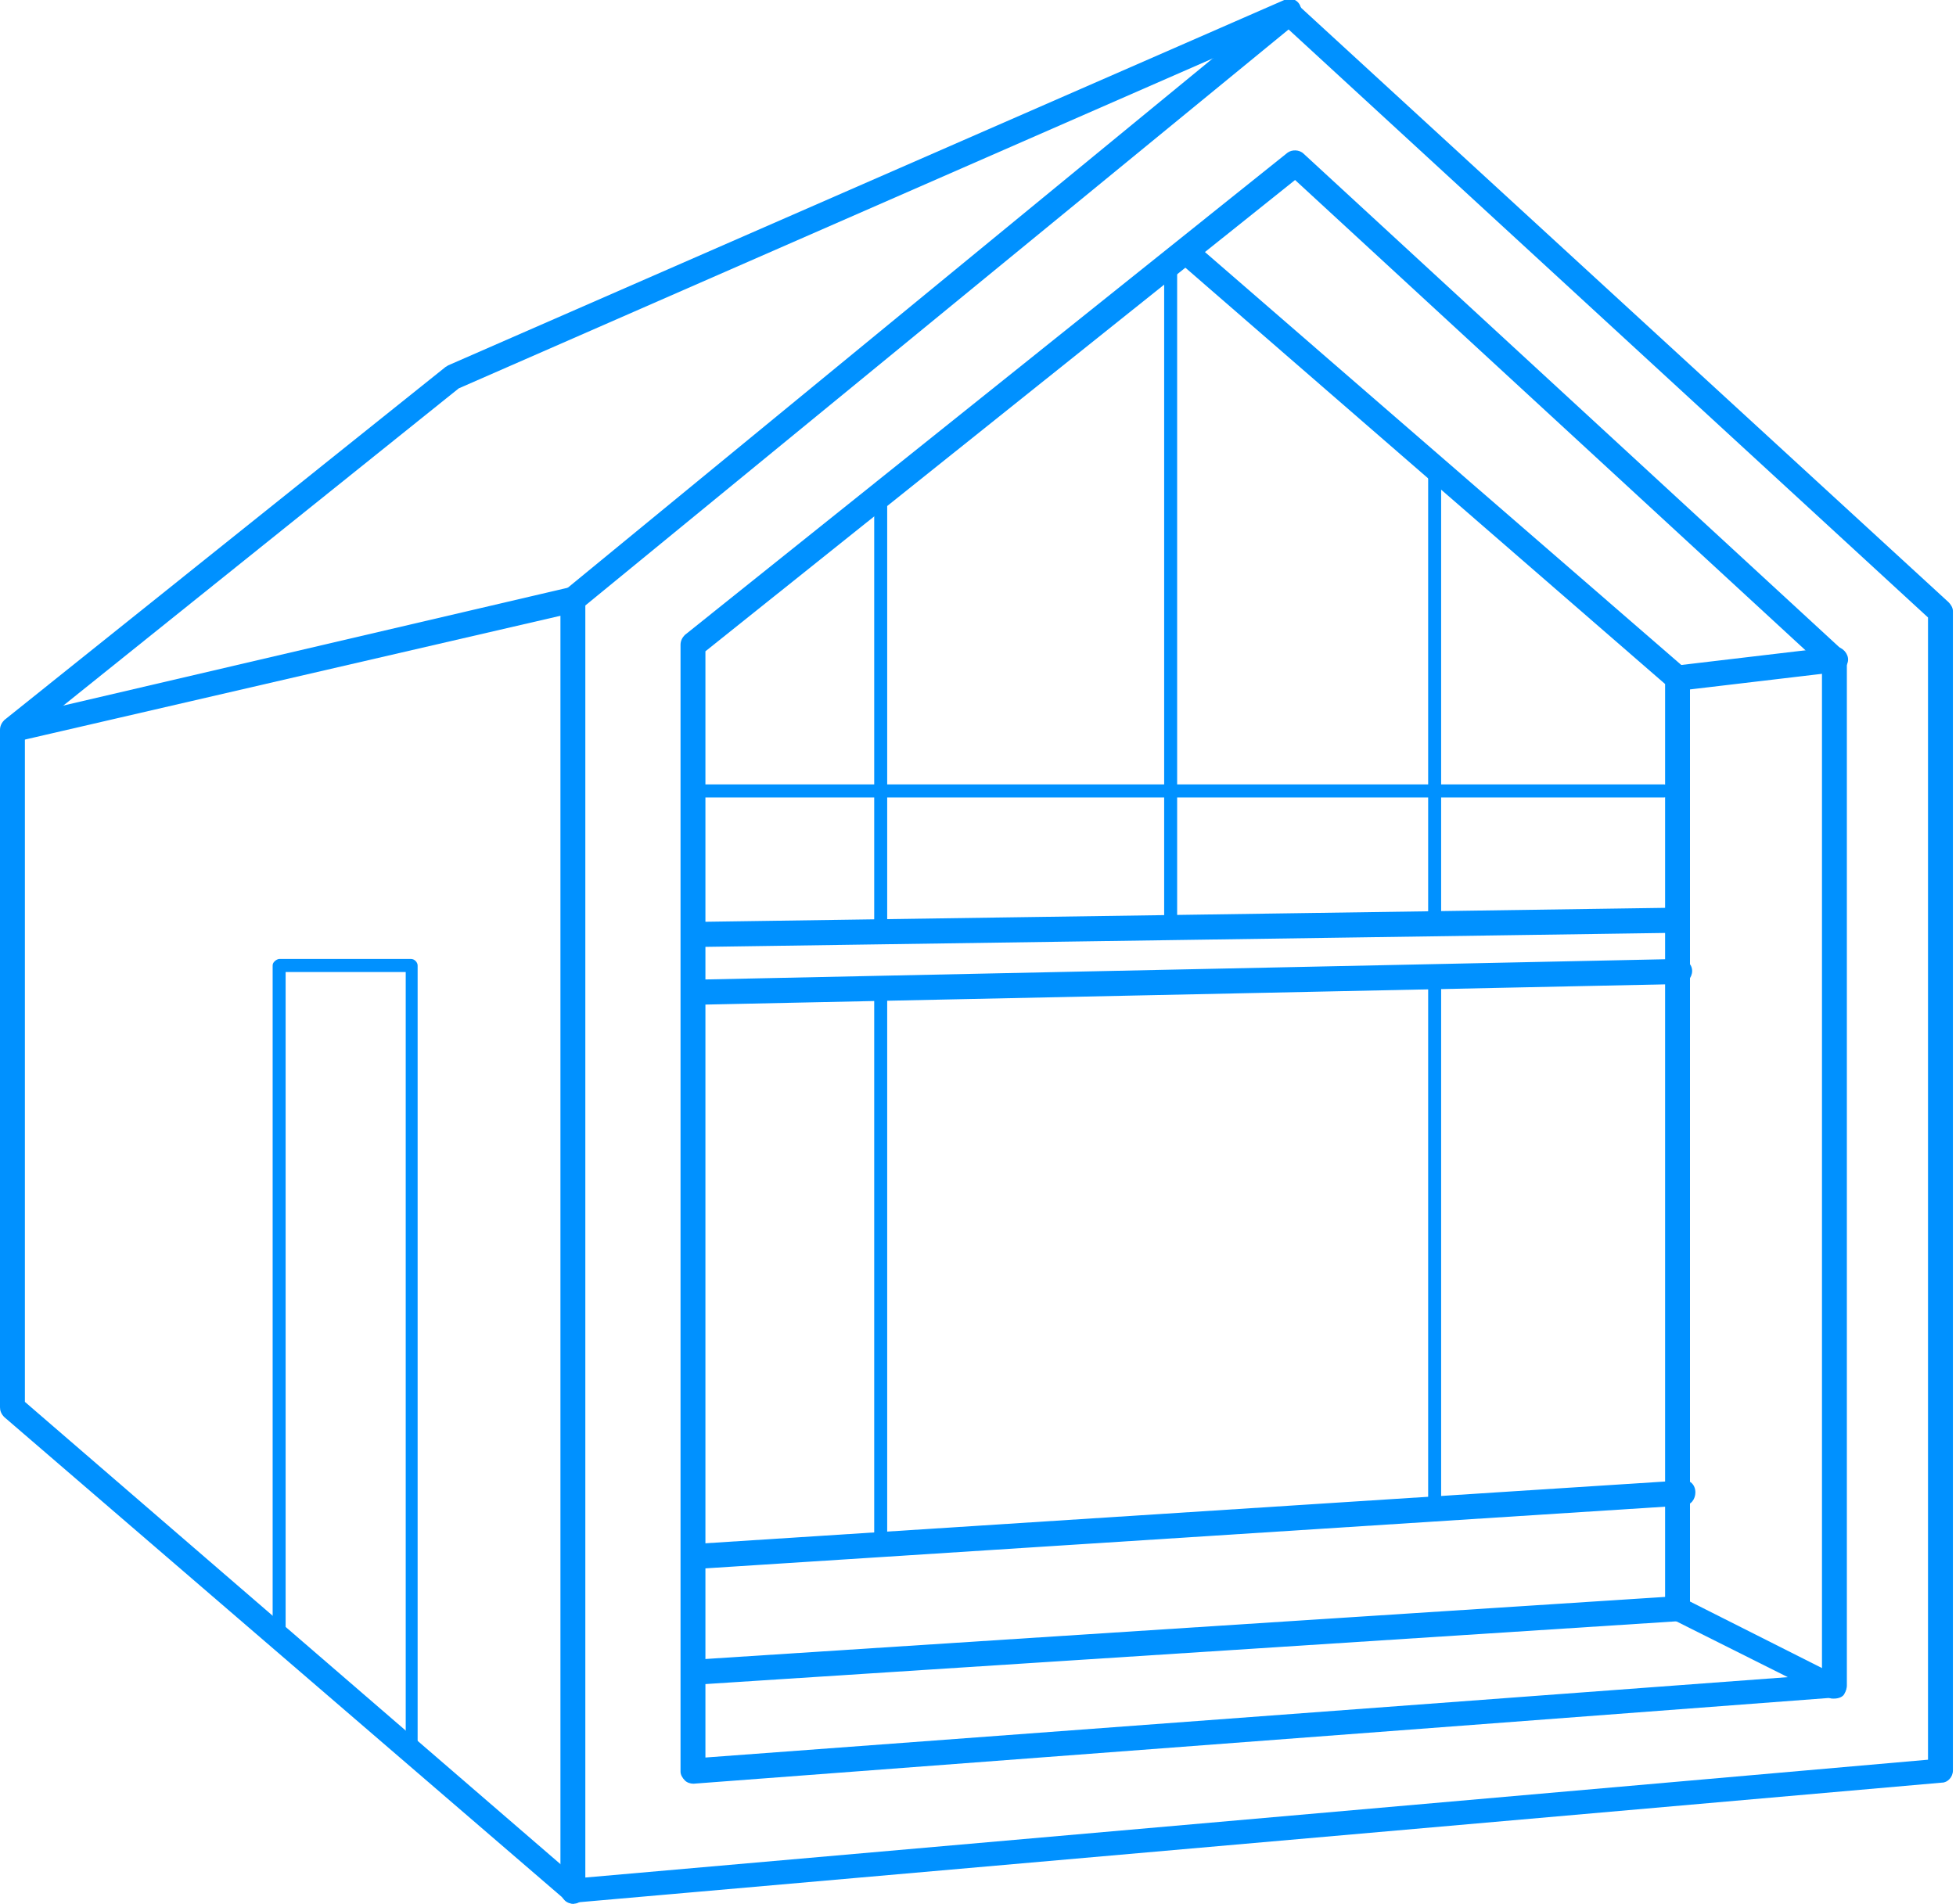
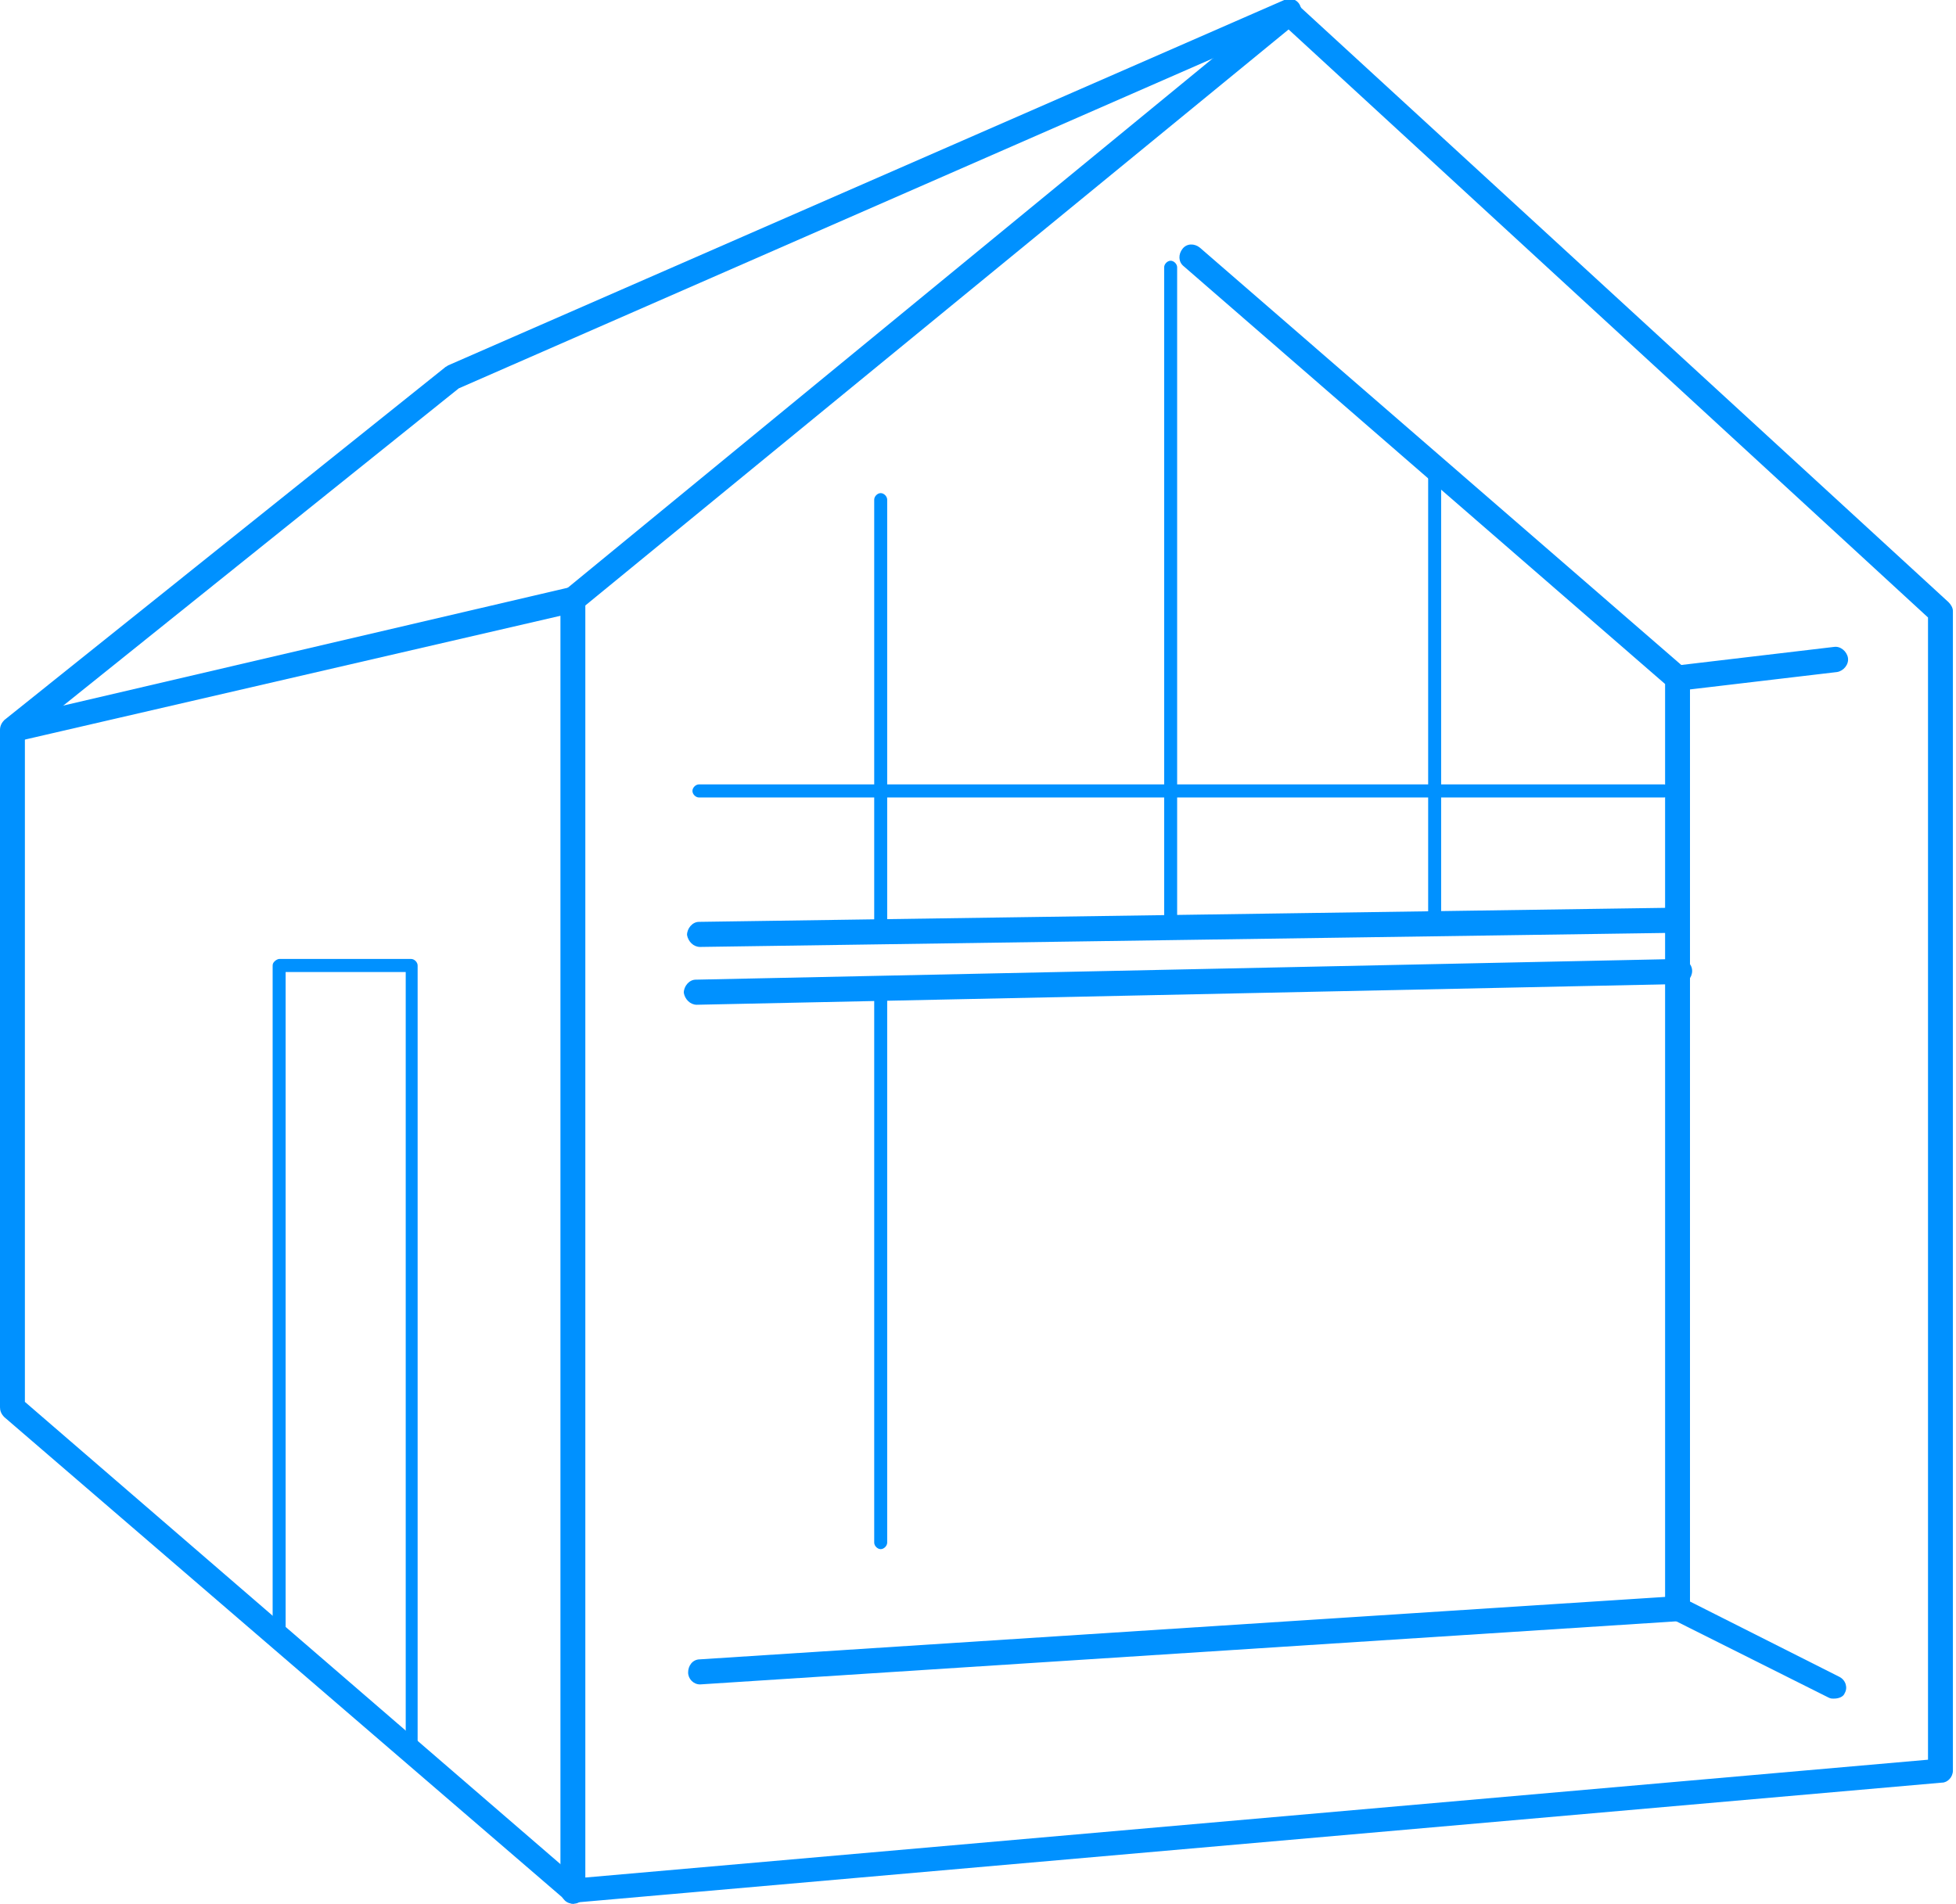
<svg xmlns="http://www.w3.org/2000/svg" width="113" height="110" viewBox="0 0 113 110" fill="none">
  <g clip-path="url(#clip0)">
    <path d="M33.127 110C32.94 110 32.752 109.937 32.627 109.811C32.502 109.685 32.377 109.496 32.377 109.307V34.67C32.377 34.481 32.502 34.229 32.627 34.103L73.943 0.189C74.193 -0.063 74.63 2.3999e-05 74.88 0.189L112.571 34.797C112.696 34.923 112.821 35.112 112.821 35.301V102.309C112.821 102.688 112.508 103.003 112.196 103.003L33.19 109.937C33.19 110 33.127 110 33.127 110ZM33.815 34.986V108.487L111.383 101.679V35.679L74.443 1.702L33.815 34.986Z" fill="#0091FF" />
-     <path d="M40.065 103.066C39.878 103.066 39.69 103.003 39.565 102.877C39.44 102.751 39.315 102.562 39.315 102.373V37.255C39.315 37.003 39.44 36.814 39.565 36.688L74.38 8.825C74.63 8.636 75.068 8.636 75.318 8.888L106.445 37.57C106.57 37.696 106.695 37.885 106.695 38.075V97.393C106.695 97.771 106.382 98.086 106.007 98.086L40.065 103.066ZM40.753 37.633V101.553L105.257 96.762V38.453L74.818 10.401L40.753 37.633Z" fill="#0091FF" />
    <path d="M105.945 98.149C105.82 98.149 105.757 98.149 105.632 98.086L96.569 93.547C96.319 93.421 96.194 93.169 96.194 92.917V39.524L68.38 15.381C68.067 15.129 68.067 14.688 68.317 14.373C68.567 14.057 69.005 14.057 69.317 14.309L97.382 38.642C97.569 38.768 97.632 38.957 97.632 39.209V92.539L106.257 96.888C106.633 97.077 106.758 97.519 106.57 97.834C106.508 98.023 106.257 98.149 105.945 98.149Z" fill="#0091FF" />
    <path d="M40.441 97.329C40.066 97.329 39.753 97.014 39.753 96.636C39.753 96.258 40.003 95.88 40.441 95.88L96.945 92.224C97.32 92.16 97.695 92.476 97.695 92.917C97.695 93.358 97.445 93.673 97.007 93.673L40.441 97.329Z" fill="#0091FF" />
    <path d="M96.944 39.903C96.569 39.903 96.257 39.65 96.257 39.272C96.194 38.894 96.507 38.516 96.882 38.453L105.945 37.381C106.32 37.318 106.695 37.633 106.758 38.011C106.82 38.39 106.508 38.768 106.133 38.831L97.069 39.903C97.007 39.903 96.944 39.903 96.944 39.903Z" fill="#0091FF" />
    <path d="M40.44 54.716C40.065 54.716 39.753 54.401 39.69 54.023C39.69 53.645 40.003 53.267 40.378 53.267L96.882 52.447C97.257 52.447 97.569 52.762 97.632 53.14C97.632 53.519 97.319 53.897 96.944 53.897L40.44 54.716Z" fill="#0091FF" />
    <path d="M40.253 58.057C39.878 58.057 39.565 57.742 39.503 57.364C39.503 56.986 39.815 56.607 40.19 56.607L97.007 55.41C97.444 55.41 97.757 55.725 97.757 56.103C97.757 56.481 97.444 56.859 97.069 56.859L40.253 58.057Z" fill="#0091FF" />
-     <path d="M40.378 90.647C40.003 90.647 39.69 90.332 39.69 89.954C39.69 89.576 39.94 89.198 40.378 89.198L97.194 85.541C97.632 85.478 97.944 85.794 97.944 86.235C97.944 86.613 97.694 86.991 97.257 86.991L40.378 90.647Z" fill="#0091FF" />
    <path d="M82.881 53.203C82.693 53.203 82.506 53.014 82.506 52.825V27.295C82.506 27.106 82.693 26.917 82.881 26.917C83.068 26.917 83.256 27.106 83.256 27.295V52.888C83.256 53.077 83.068 53.203 82.881 53.203Z" fill="#0091FF" />
    <path d="M67.63 53.519C67.442 53.519 67.255 53.33 67.255 53.14V15.444C67.255 15.255 67.442 15.066 67.63 15.066C67.817 15.066 68.005 15.255 68.005 15.444V53.14C68.005 53.33 67.817 53.519 67.63 53.519Z" fill="#0091FF" />
    <path d="M50.879 53.897C50.691 53.897 50.504 53.708 50.504 53.519V28.871C50.504 28.682 50.691 28.493 50.879 28.493C51.066 28.493 51.254 28.682 51.254 28.871V53.519C51.254 53.708 51.066 53.897 50.879 53.897Z" fill="#0091FF" />
-     <path d="M82.881 87.433C82.693 87.433 82.506 87.243 82.506 87.054V56.418C82.506 56.229 82.693 56.04 82.881 56.04C83.068 56.04 83.256 56.229 83.256 56.418V87.054C83.256 87.243 83.068 87.433 82.881 87.433Z" fill="#0091FF" />
    <path d="M50.879 89.513C50.691 89.513 50.504 89.324 50.504 89.135V57.175C50.504 56.986 50.691 56.797 50.879 56.797C51.066 56.797 51.254 56.986 51.254 57.175V89.135C51.254 89.324 51.066 89.513 50.879 89.513Z" fill="#0091FF" />
    <path d="M33.127 110C32.94 110 32.815 109.937 32.69 109.811L0.25 81.885C0.063 81.696 0 81.507 0 81.318V42.172C0 41.92 0.125 41.731 0.25 41.605L25.689 21.244C25.752 21.18 25.814 21.18 25.877 21.117L74.193 -2.9289e-05C74.568 -0.189 75.005 -2.9289e-05 75.13 0.378C75.318 0.756 75.13 1.198 74.755 1.324L26.502 22.441L1.438 42.55V81.003L33.565 108.739C33.877 108.991 33.877 109.433 33.627 109.748C33.502 109.937 33.315 110 33.127 110Z" fill="#0091FF" />
    <path d="M0.75 42.928C0.438 42.928 0.125 42.676 0.063 42.361C5.74267e-05 41.983 0.188 41.605 0.625 41.478L33.002 33.914C33.377 33.851 33.752 34.04 33.877 34.481C33.94 34.86 33.752 35.238 33.315 35.364L0.875 42.865C0.813 42.928 0.75 42.928 0.75 42.928Z" fill="#0091FF" />
    <path d="M23.814 101.301C23.627 101.301 23.439 101.112 23.439 100.923V56.166H16.501V94.43C16.501 94.619 16.314 94.808 16.126 94.808C15.939 94.808 15.751 94.619 15.751 94.43V55.788C15.751 55.662 15.814 55.599 15.876 55.536C15.939 55.473 16.064 55.41 16.126 55.41H23.752C23.939 55.41 24.127 55.599 24.127 55.788V100.923C24.127 101.175 24.002 101.301 23.814 101.301Z" fill="#0091FF" />
    <path d="M96.132 46.08H40.378C40.19 46.08 40.003 45.891 40.003 45.702C40.003 45.513 40.19 45.324 40.378 45.324H96.132C96.319 45.324 96.507 45.513 96.507 45.702C96.507 45.891 96.319 46.08 96.132 46.08Z" fill="#0091FF" />
  </g>
  <defs>
    <clipPath id="clip0">
      <rect width="112.821" height="110" fill="white" />
    </clipPath>
  </defs>
</svg>